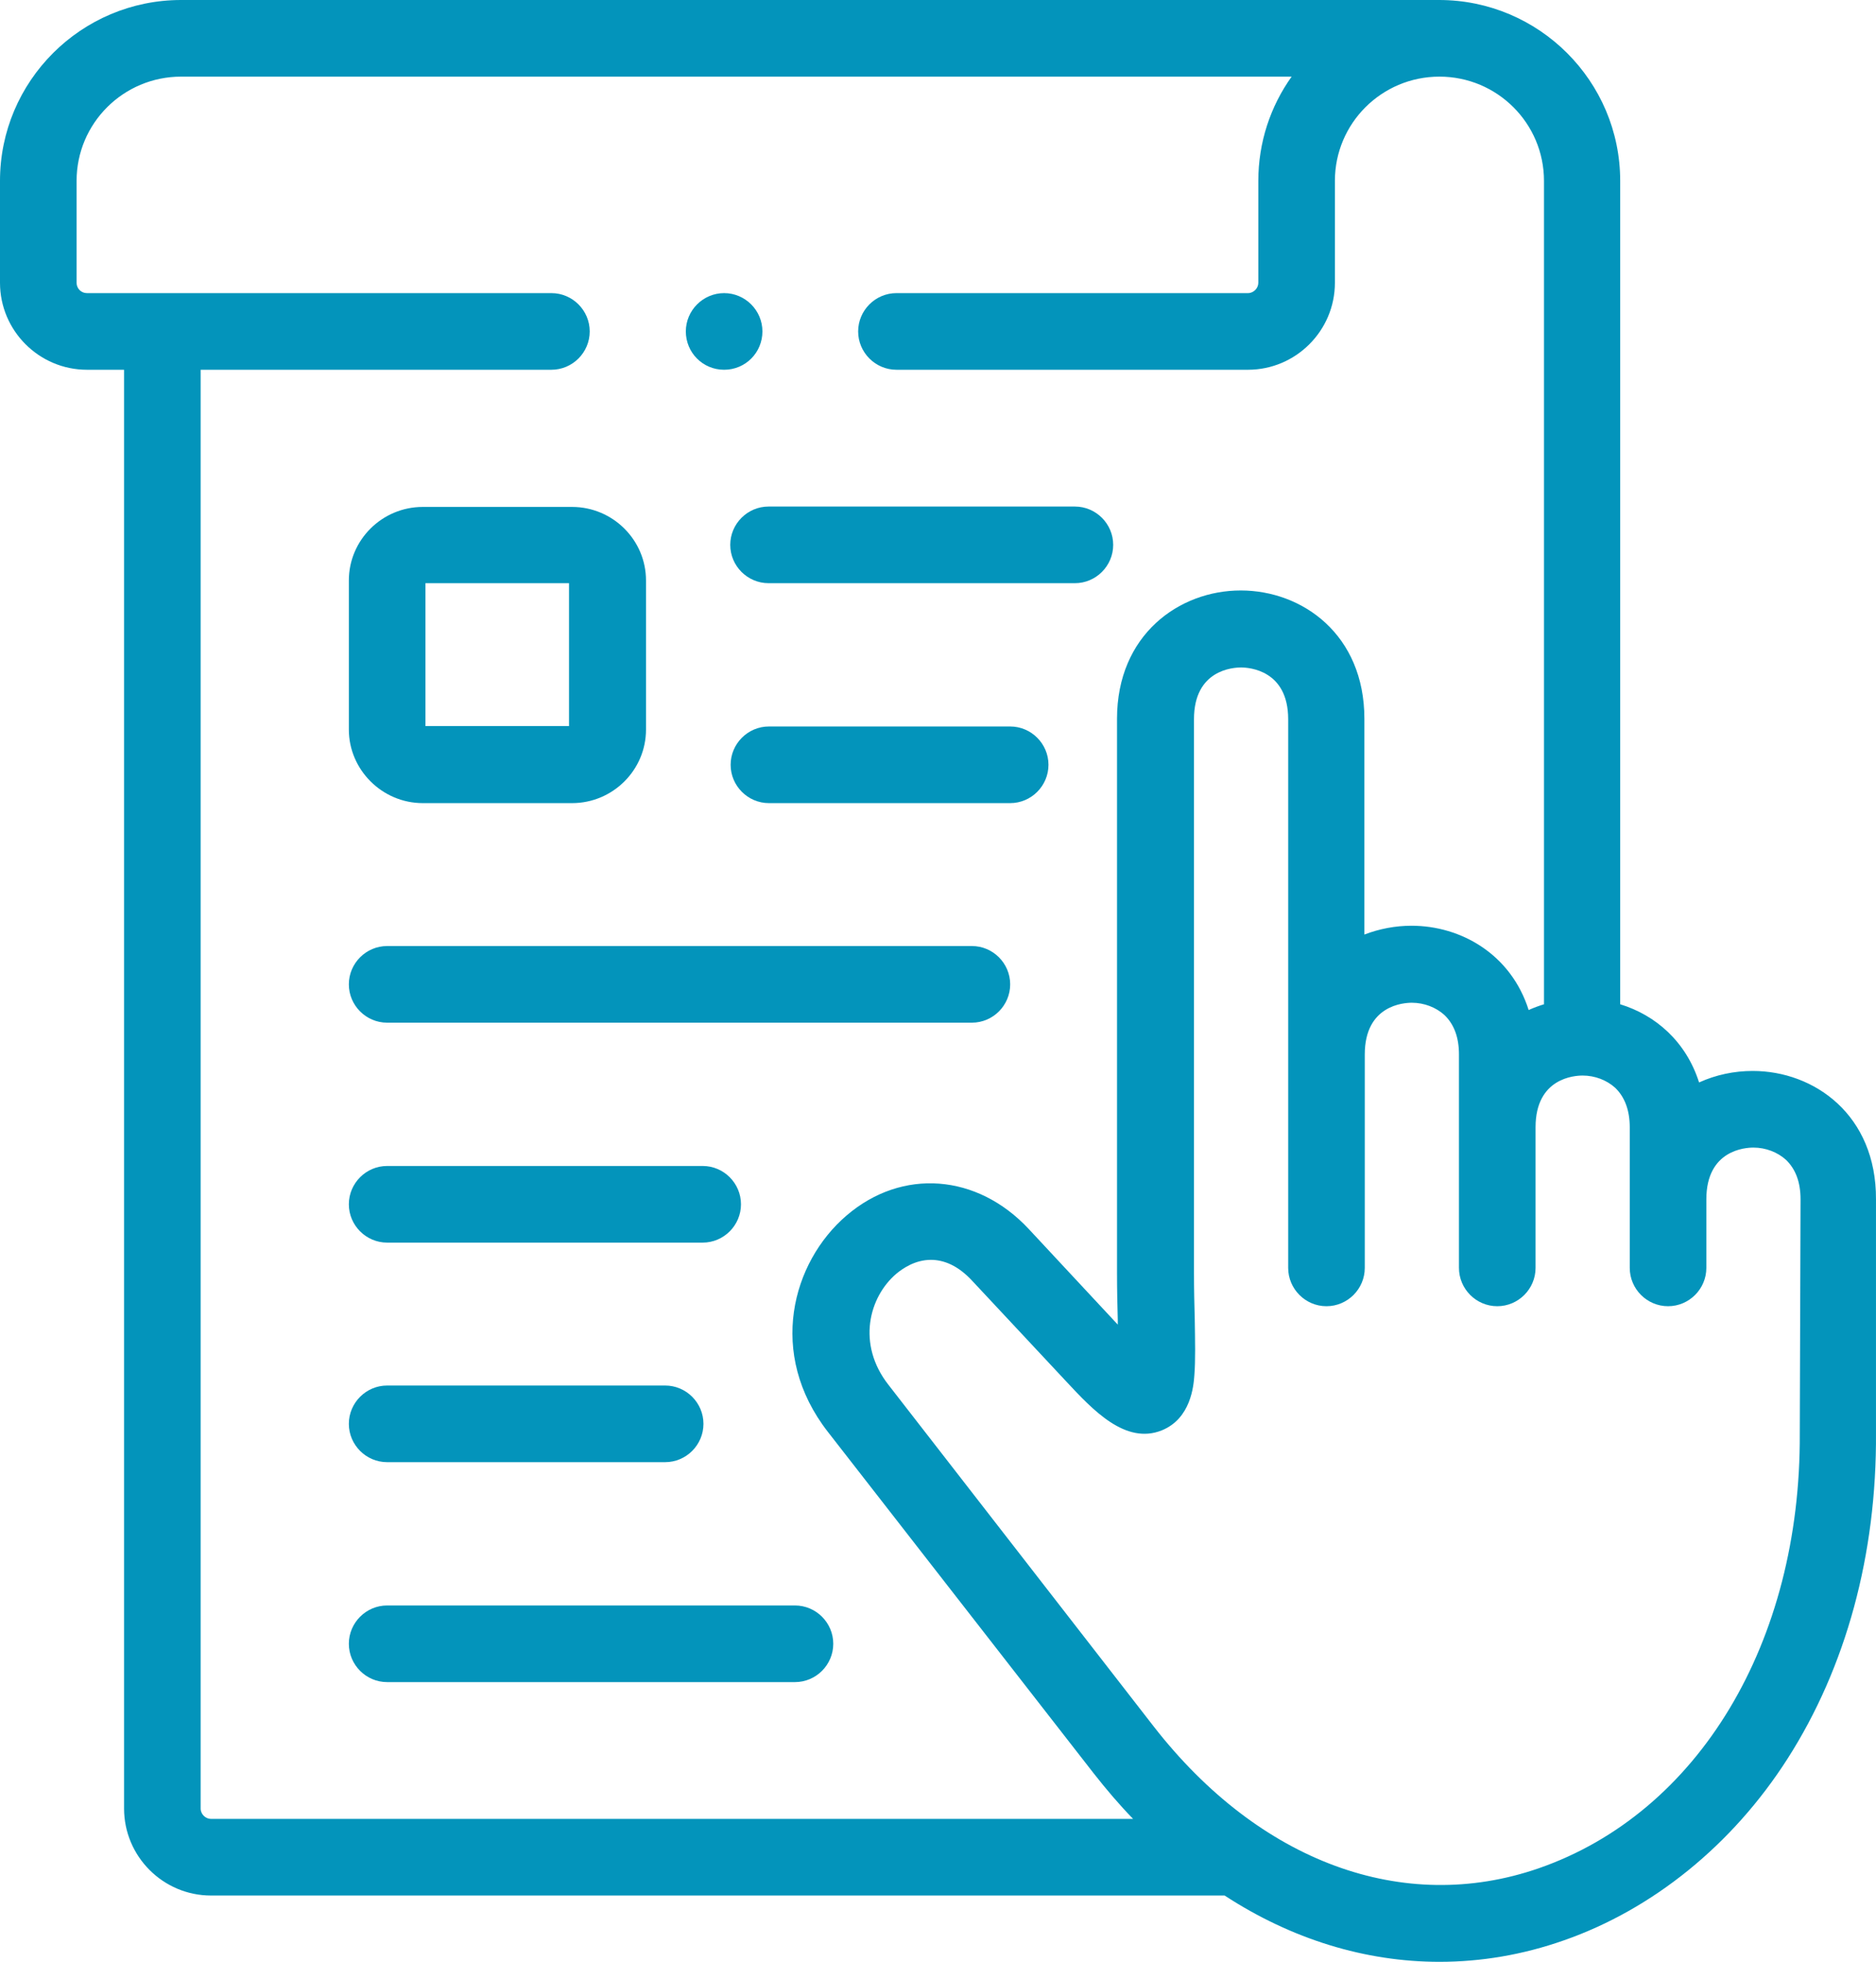
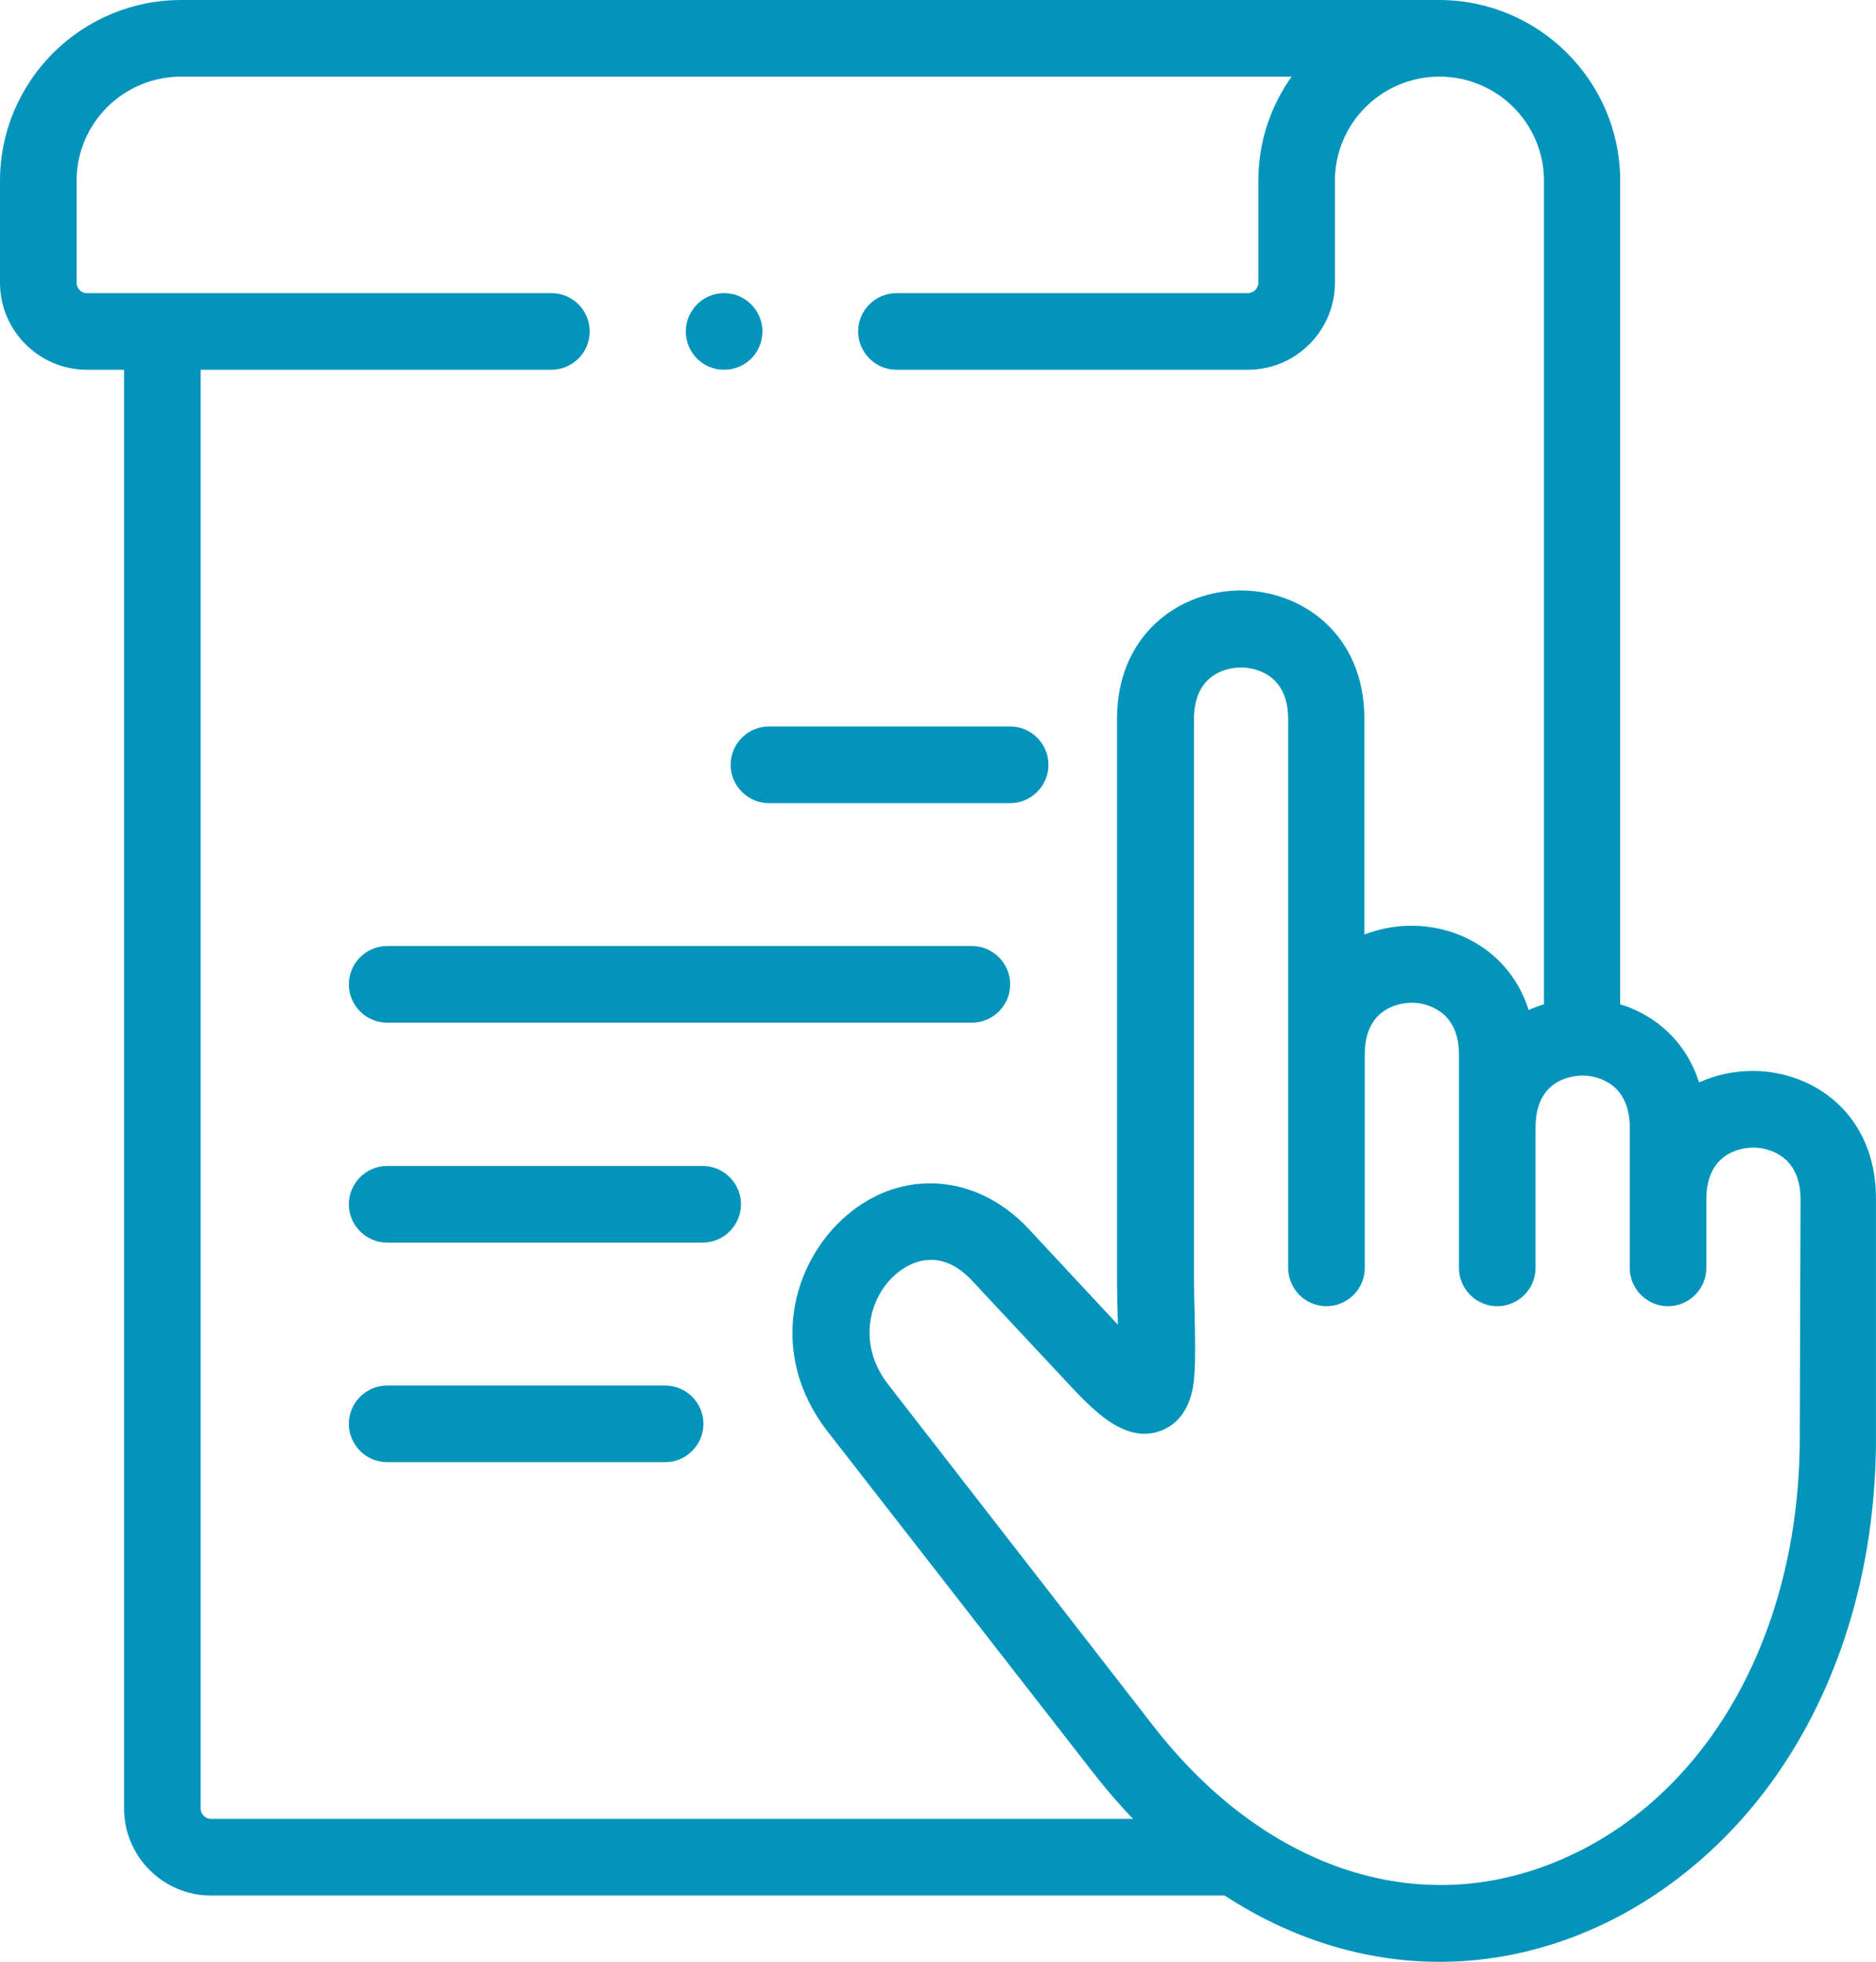
<svg xmlns="http://www.w3.org/2000/svg" xmlns:ns1="http://sodipodi.sourceforge.net/DTD/sodipodi-0.dtd" xmlns:ns2="http://www.inkscape.org/namespaces/inkscape" version="1.1" id="Capa_1" x="0px" y="0px" viewBox="0 0 489.904 512" xml:space="preserve" ns1:docname="blue-Instructions.svg" width="489.904" height="512" ns2:version="0.92.4 (5da689c313, 2019-01-14)">
  <defs id="defs25" />
  <g id="g20" transform="translate(-11)" style="fill:#0394bb;fill-opacity:1">
-     <path d="m 121.4,209.6 h 39 c 10.6,0 19.3,-8.6 19.3,-19.2 v -38.9 c 0,-10.6 -8.7,-19.2 -19.3,-19.2 h -39 c -10.6,0 -19.3,8.6 -19.3,19.2 v 38.9 c 0,10.5 8.7,19.2 19.3,19.2 z m 0.7,-57.4 h 37.5 v 37.3 h -37.5 z" id="path2" ns2:connector-curvature="0" style="fill:#0394bb;fill-opacity:1" />
    <path d="m 468.7,279.5 c -4.8,0 -9.6,1 -14,3 -3.4,-10.7 -11.4,-17.6 -20.6,-20.4 V 47.2 C 434.1,21.2 412.9,0 386.8,0 H 58.3 C 32.2,0 11,21.2 11,47.2 v 26.6 c 0,12.5 10.2,22.7 22.7,22.7 h 9.7 V 472 c 0,12.5 10.2,22.7 22.7,22.7 h 264.7 c 17.5,11.4 36.7,17.3 56.1,17.3 10.8,0 21.7,-1.8 32.5,-5.6 23.2,-8.1 44,-24.9 58.4,-47.4 15.3,-23.9 23.3,-53.3 23.1,-85 V 313 C 501,291 484.8,279.5 468.7,279.5 Z M 63.4,472 V 96.5 H 155 c 5.5,0 10,-4.5 10,-10 0,-5.5 -4.5,-10 -10,-10 H 33.7 C 32.2,76.5 31,75.3 31,73.8 V 47.2 C 31,32.2 43.2,20 58.3,20 h 290 c -5.5,7.7 -8.7,17.1 -8.7,27.2 v 26.6 c 0,1.4 -1.2,2.7 -2.7,2.7 h -91.8 c -5.5,0 -10,4.5 -10,10 0,5.5 4.5,10 10,10 h 91.8 c 12.5,0 22.7,-10.2 22.7,-22.7 V 47.2 c 0,-15 12.2,-27.2 27.3,-27.2 15.1,0 27.3,12.2 27.3,27.2 v 214.9 c -1.3,0.4 -2.7,0.9 -4,1.5 -4.6,-14.5 -17.6,-22 -30.6,-22 -4.2,0 -8.4,0.8 -12.3,2.3 v -56.3 c 0,-22 -16.2,-33.5 -32.3,-33.5 -16,0 -32.3,11.5 -32.3,33.5 v 144.5 c 0,4.6 0.1,8.7 0.2,12.4 0,0.4 0,0.8 0,1.2 l -23.2,-24.9 c -13.5,-14.5 -33.1,-16 -47.6,-3.6 -14.3,12.2 -20.8,36.1 -4.9,56.5 l 69.4,89.1 c 3.3,4.2 6.7,8.2 10.3,11.9 H 66.1 c -1.4,0 -2.7,-1.2 -2.7,-2.7 z M 481,374.1 c 0.3,54.5 -26.4,99 -68.2,113.5 -35.3,12.2 -72.9,-1.6 -100.5,-37 L 243,361.4 c -8.3,-10.6 -5.1,-22.9 2.1,-29 1.7,-1.4 4.9,-3.6 9,-3.6 3.3,0 7.1,1.4 11,5.7 l 24.4,26.1 c 6.9,7.4 15.4,16.5 24.9,12.7 7.6,-3.1 8.3,-11.6 8.5,-14.4 0.3,-3.9 0.2,-8.6 0.1,-14.7 -0.1,-3.6 -0.2,-7.6 -0.2,-12 V 187.7 c 0,-12.9 10.2,-13.5 12.3,-13.5 2.1,0 12.3,0.7 12.3,13.5 v 143.2 c 0,5.5 4.5,10 10,10 5.5,0 10,-4.5 10,-10 v -55.7 c 0,-12.9 10.2,-13.5 12.3,-13.5 3.2,0 6.3,1.2 8.5,3.2 2.5,2.4 3.8,5.8 3.8,10.3 v 55.7 c 0,5.5 4.5,10 10,10 5.5,0 10,-4.5 10,-10 v -36.7 c 0,-12.9 10.2,-13.5 12.3,-13.5 3.2,0 6.3,1.2 8.5,3.2 2.5,2.4 3.8,5.9 3.8,10.3 v 36.7 c 0,5.5 4.5,10 10,10 5.5,0 10,-4.5 10,-10 V 313 c 0,-12.9 10.2,-13.5 12.3,-13.5 3.2,0 6.3,1.2 8.5,3.2 2.5,2.4 3.8,5.8 3.8,10.3 z" id="path4" ns2:connector-curvature="0" style="fill:#0394bb;fill-opacity:1" />
-     <path d="m 201.7,142.2 c 0,5.5 4.5,10 10,10 h 80 c 5.5,0 10,-4.5 10,-10 0,-5.5 -4.5,-10 -10,-10 h -80 c -5.5,0 -10,4.5 -10,10 z" id="path6" ns2:connector-curvature="0" style="fill:#0394bb;fill-opacity:1" />
    <path d="m 274.8,189.6 h -63 c -5.5,0 -10,4.5 -10,10 0,5.5 4.5,10 10,10 h 63 c 5.5,0 10,-4.5 10,-10 0,-5.5 -4.5,-10 -10,-10 z" id="path8" ns2:connector-curvature="0" style="fill:#0394bb;fill-opacity:1" />
    <path d="m 112.1,266.9 h 152.7 c 5.5,0 10,-4.5 10,-10 0,-5.5 -4.5,-10 -10,-10 H 112.1 c -5.5,0 -10,4.5 -10,10 0,5.5 4.5,10 10,10 z" id="path10" ns2:connector-curvature="0" style="fill:#0394bb;fill-opacity:1" />
    <path d="m 112.1,324.3 h 82.4 c 5.5,0 10,-4.5 10,-10 0,-5.5 -4.5,-10 -10,-10 h -82.4 c -5.5,0 -10,4.5 -10,10 0,5.5 4.5,10 10,10 z" id="path12" ns2:connector-curvature="0" style="fill:#0394bb;fill-opacity:1" />
    <path d="m 112.1,381.6 h 72.6 c 5.5,0 10,-4.5 10,-10 0,-5.5 -4.5,-10 -10,-10 h -72.6 c -5.5,0 -10,4.5 -10,10 0,5.5 4.5,10 10,10 z" id="path14" ns2:connector-curvature="0" style="fill:#0394bb;fill-opacity:1" />
-     <path d="M 218.6,419 H 112.1 c -5.5,0 -10,4.5 -10,10 0,5.5 4.5,10 10,10 h 106.5 c 5.5,0 10,-4.5 10,-10 0,-5.5 -4.5,-10 -10,-10 z" id="path16" ns2:connector-curvature="0" style="fill:#0394bb;fill-opacity:1" />
    <path d="m 200.1,96.5 v 0 c 5.6,0 10,-4.5 10,-10 0,-5.5 -4.5,-10 -10,-10 -5.5,0 -10,4.5 -10,10 0,5.5 4.4,10 10,10 z" id="path18" ns2:connector-curvature="0" style="fill:#0394bb;fill-opacity:1" />
  </g>
</svg>